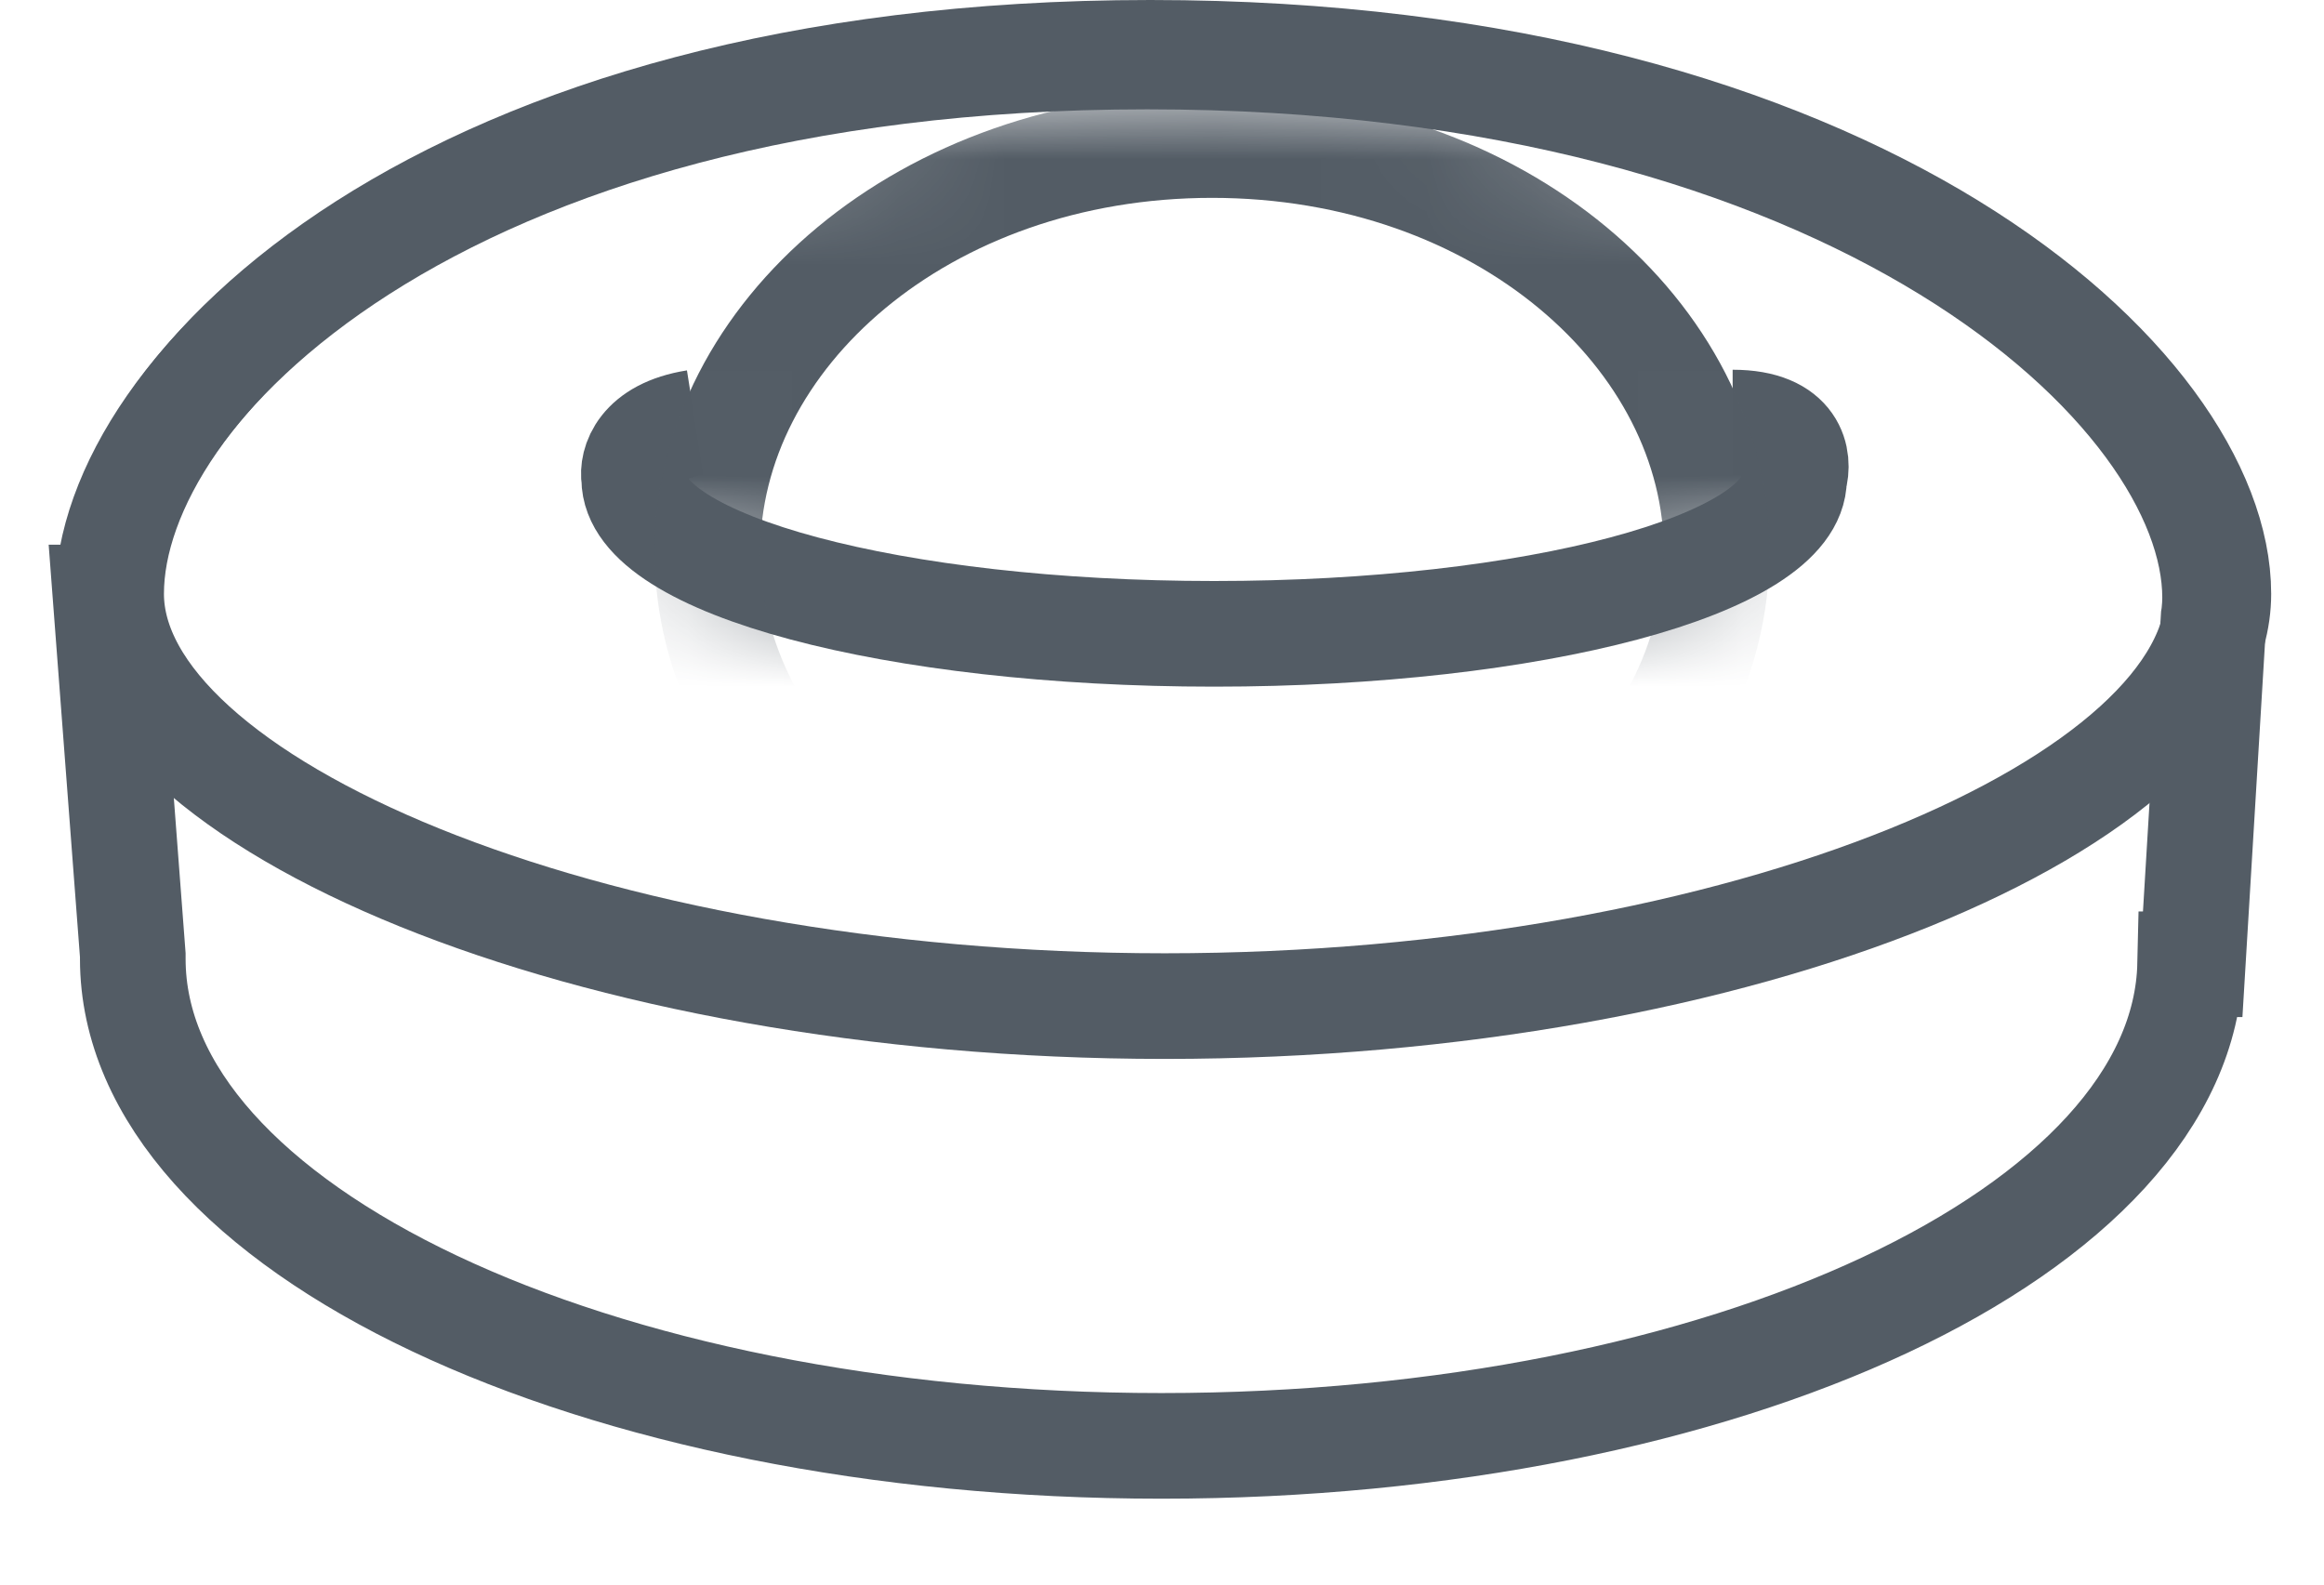
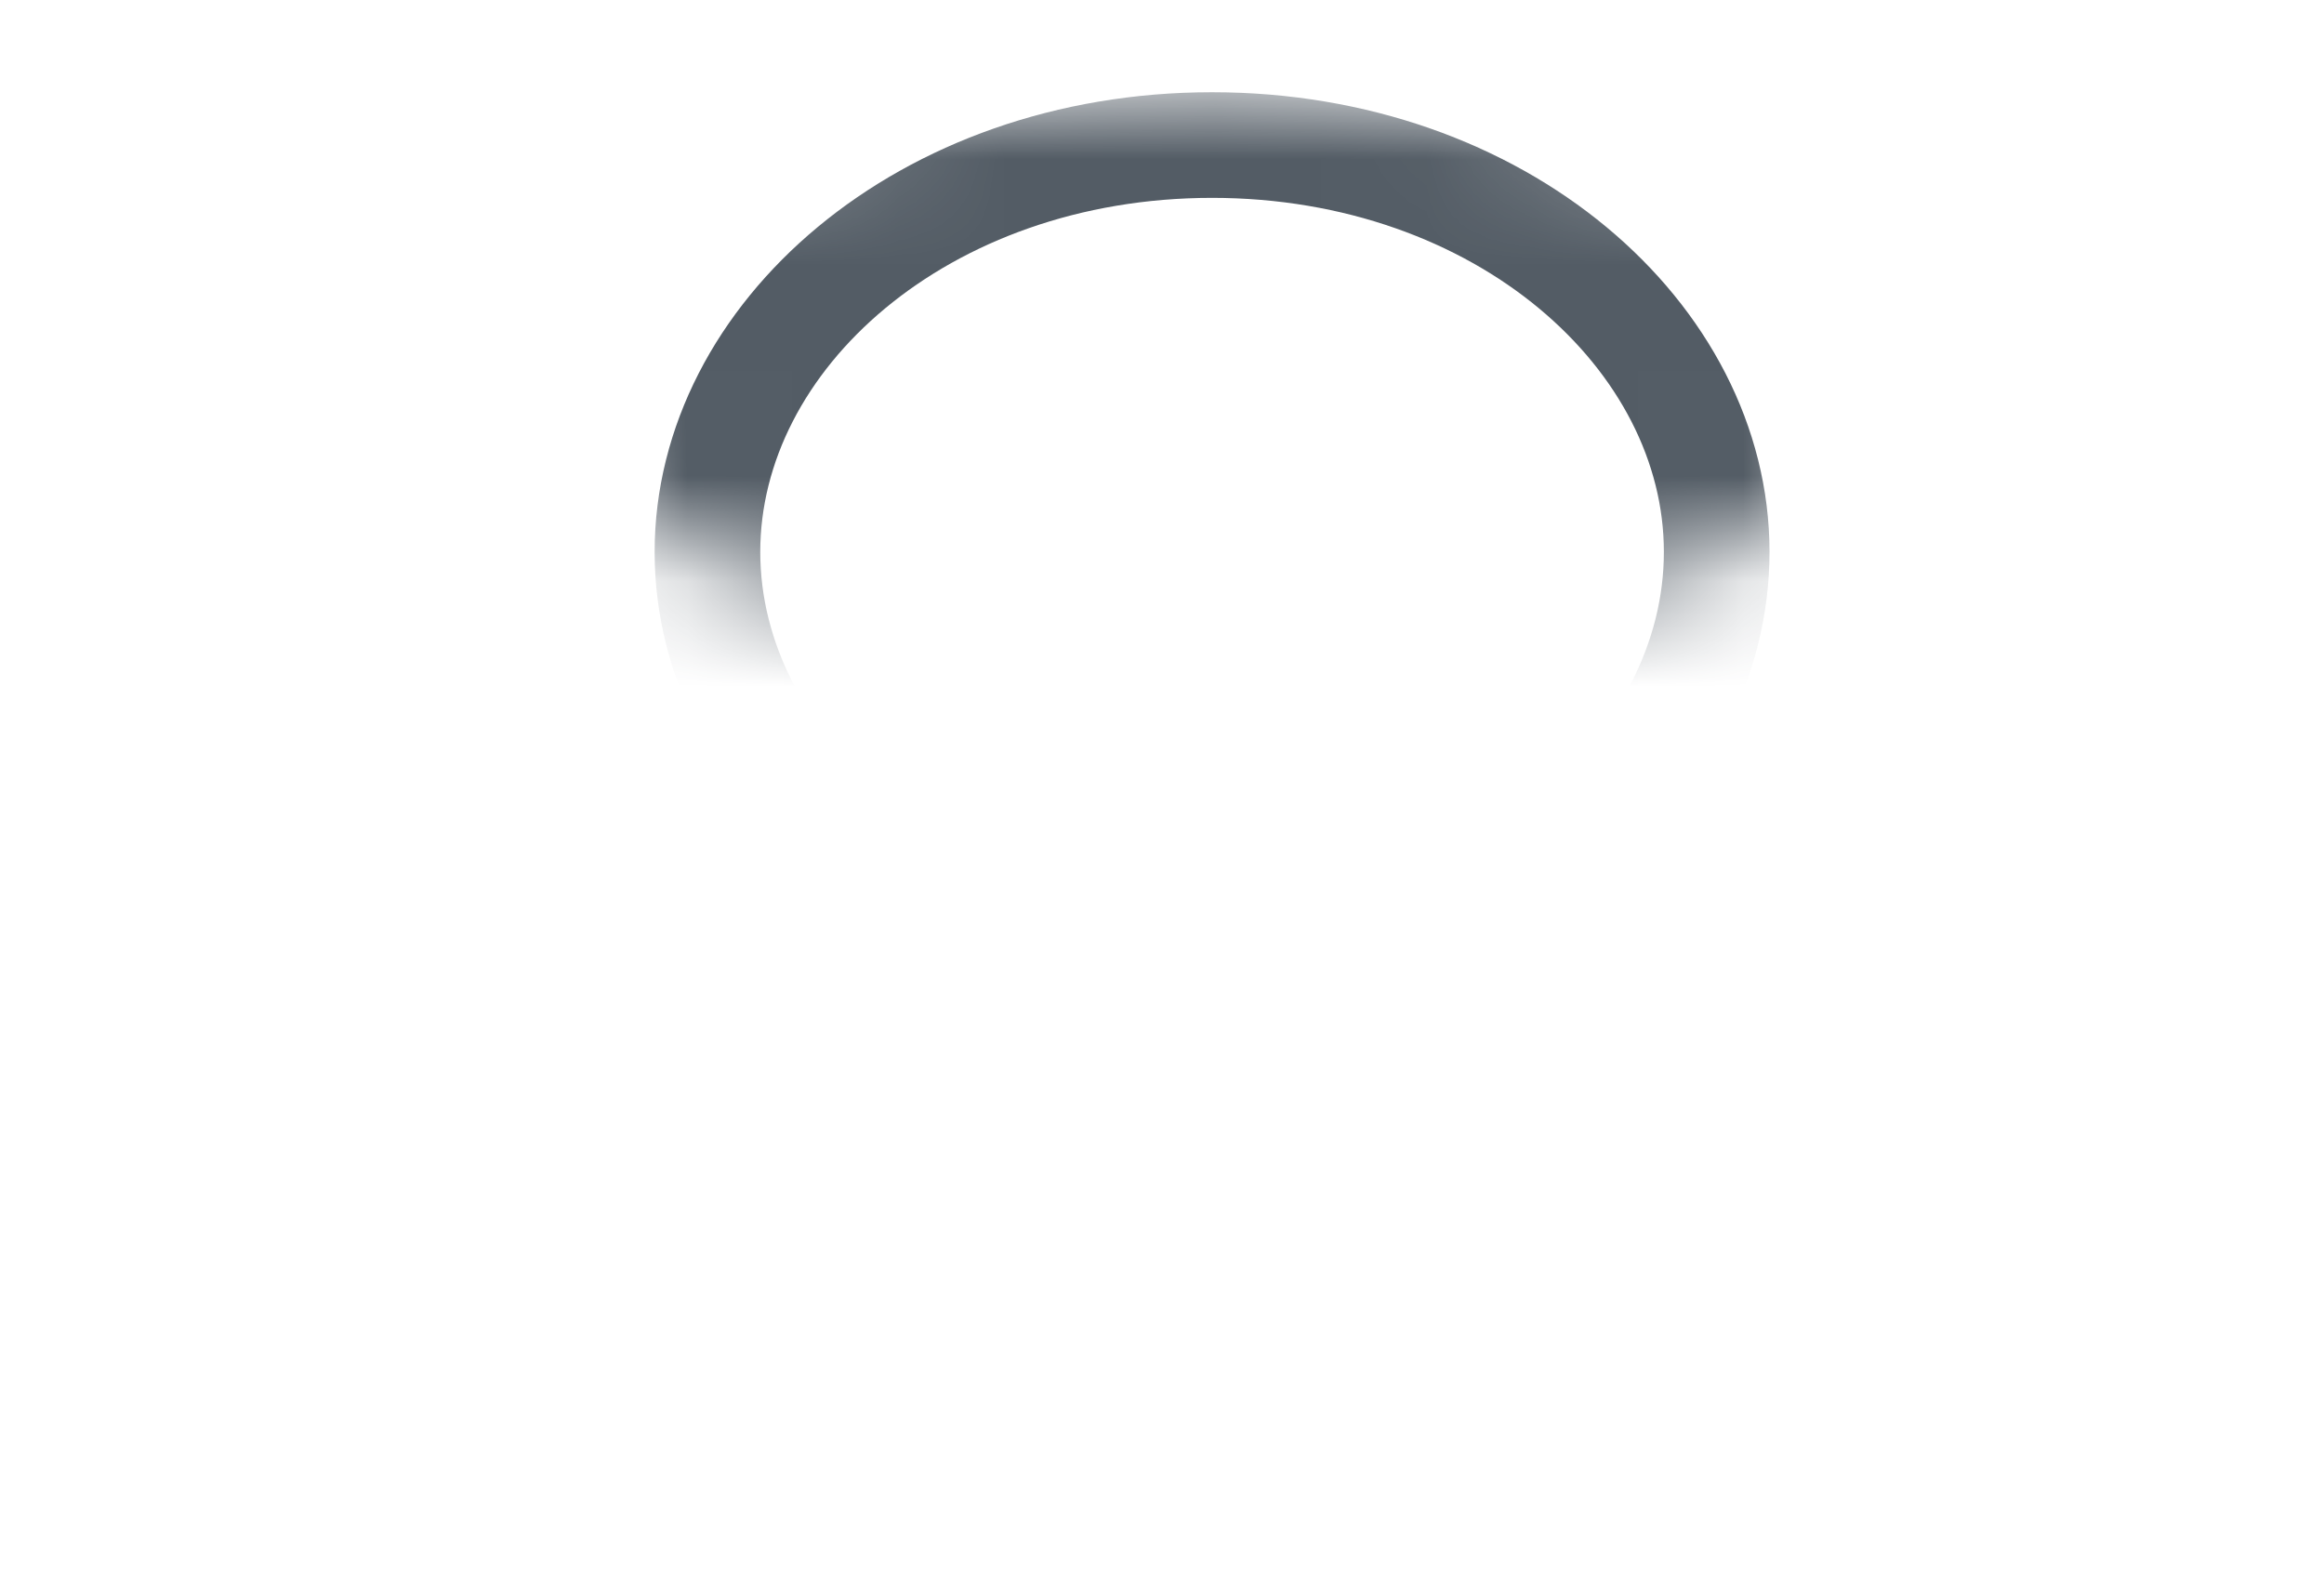
<svg xmlns="http://www.w3.org/2000/svg" width="22" height="15" viewBox="0 0 22 15" fill="none">
-   <path d="M10.89 0.5C17.612 0.5 21 3.661 21 5.621C21 7.581 16.534 9.524 11.026 9.524C5.517 9.524 1.052 7.581 1.052 5.621C1.052 3.662 4.169 0.5 10.89 0.5Z" stroke="#535C65" stroke-miterlimit="10" />
-   <path d="M6.581 4C6.062 4.082 5.98 4.389 6.004 4.533C6.004 5.343 8.461 6 11.493 6C14.525 6 16.983 5.343 16.983 4.533C17.036 4.355 16.995 4 16.402 4" stroke="#535C65" />
  <mask id="mask0_572_1349" style="mask-type:alpha" maskUnits="userSpaceOnUse" x="5" y="0" width="13" height="6">
    <path d="M16.728 1.486C15.825 1.185 12.778 0.922 11.368 0.828C10.052 0.922 7.325 1.11 6.008 1.486C3.846 3.179 5.82 4.777 5.914 4.871C6.008 4.965 7.419 6 11.368 6C15.317 6 16.728 5.059 17.104 4.871C17.48 4.683 17.856 1.862 16.728 1.486Z" fill="#D9D9D9" />
  </mask>
  <g mask="url(#mask0_572_1349)">
    <path d="M16.251 5.225C16.251 7.267 14.207 9.078 11.474 9.078C8.741 9.078 6.697 7.267 6.697 5.225C6.697 3.184 8.741 1.373 11.474 1.373C14.207 1.373 16.251 3.184 16.251 5.225Z" stroke="#535C65" />
  </g>
-   <path d="M1.257 9.077C1.257 9.066 1.257 9.054 1.257 9.042L1 5.656H1.021C1.021 3.697 4.138 0.535 10.86 0.535C17.581 0.535 20.969 3.697 20.969 5.656C20.969 5.706 20.966 5.755 20.961 5.804V5.806L20.96 5.814C20.958 5.826 20.957 5.837 20.955 5.848L20.757 9.128H20.733C20.675 11.65 16.338 13.687 10.995 13.687C5.617 13.688 1.257 11.623 1.257 9.077Z" stroke="#535C65" />
</svg>